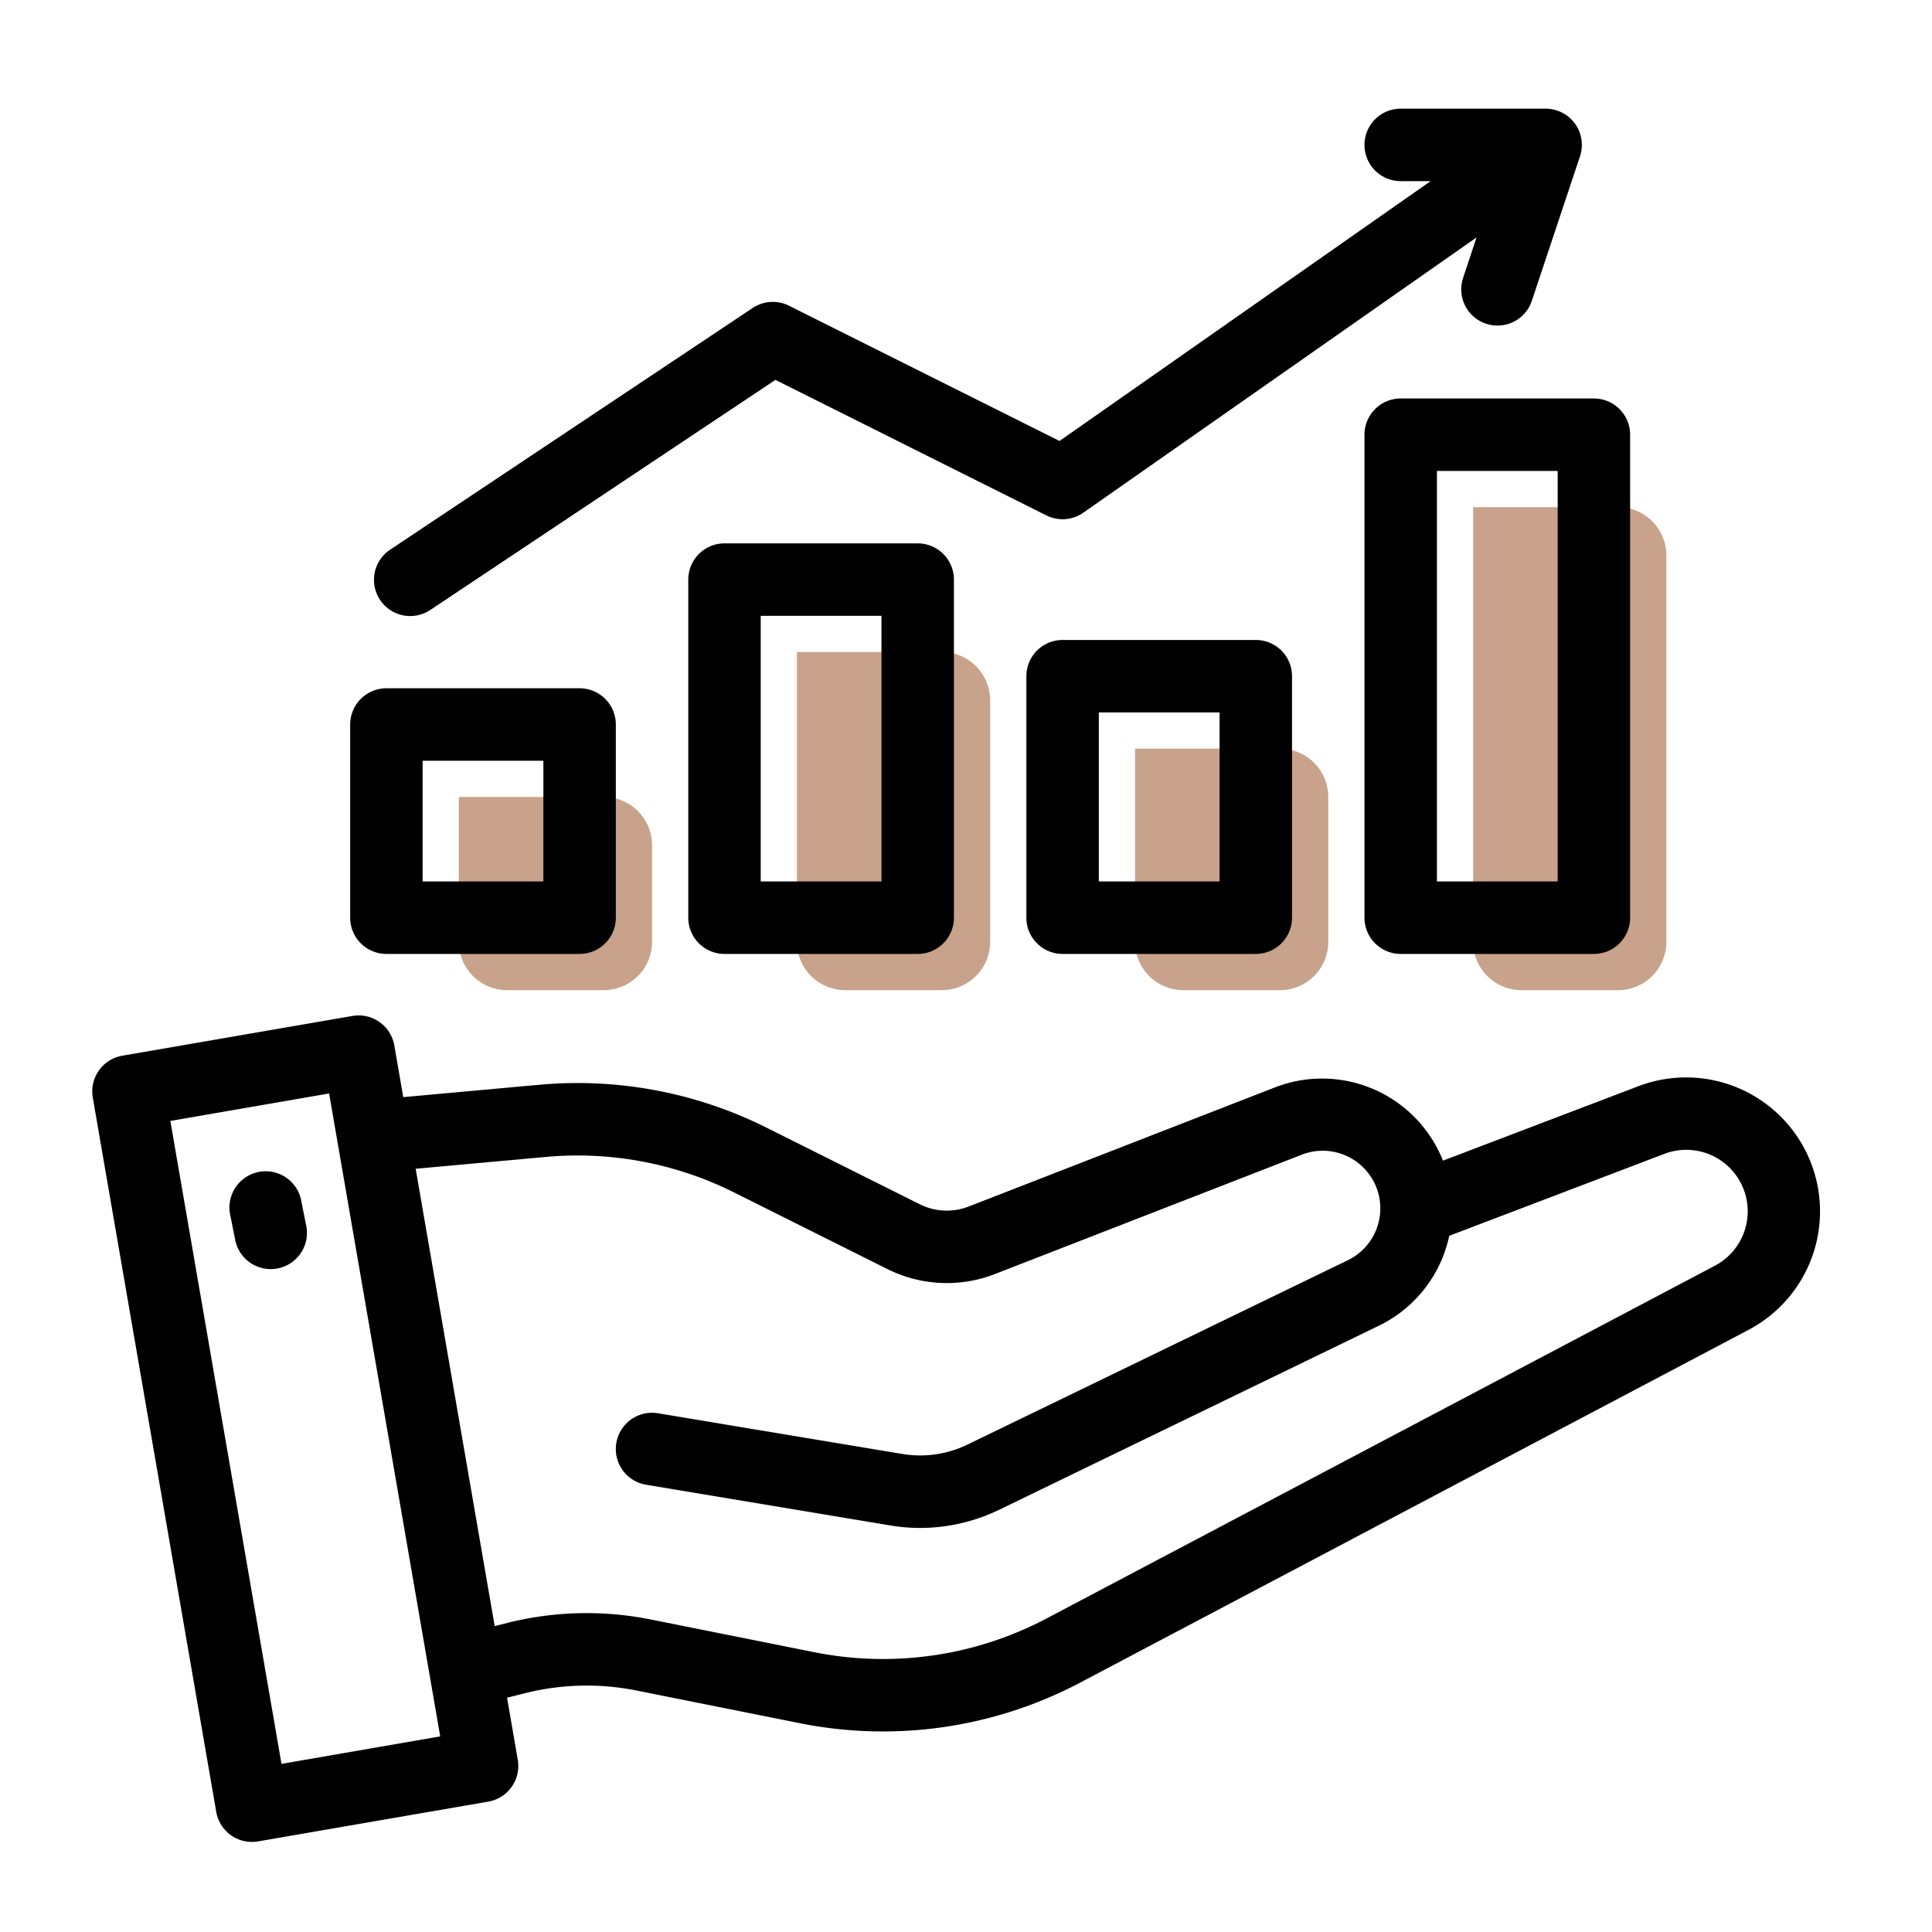
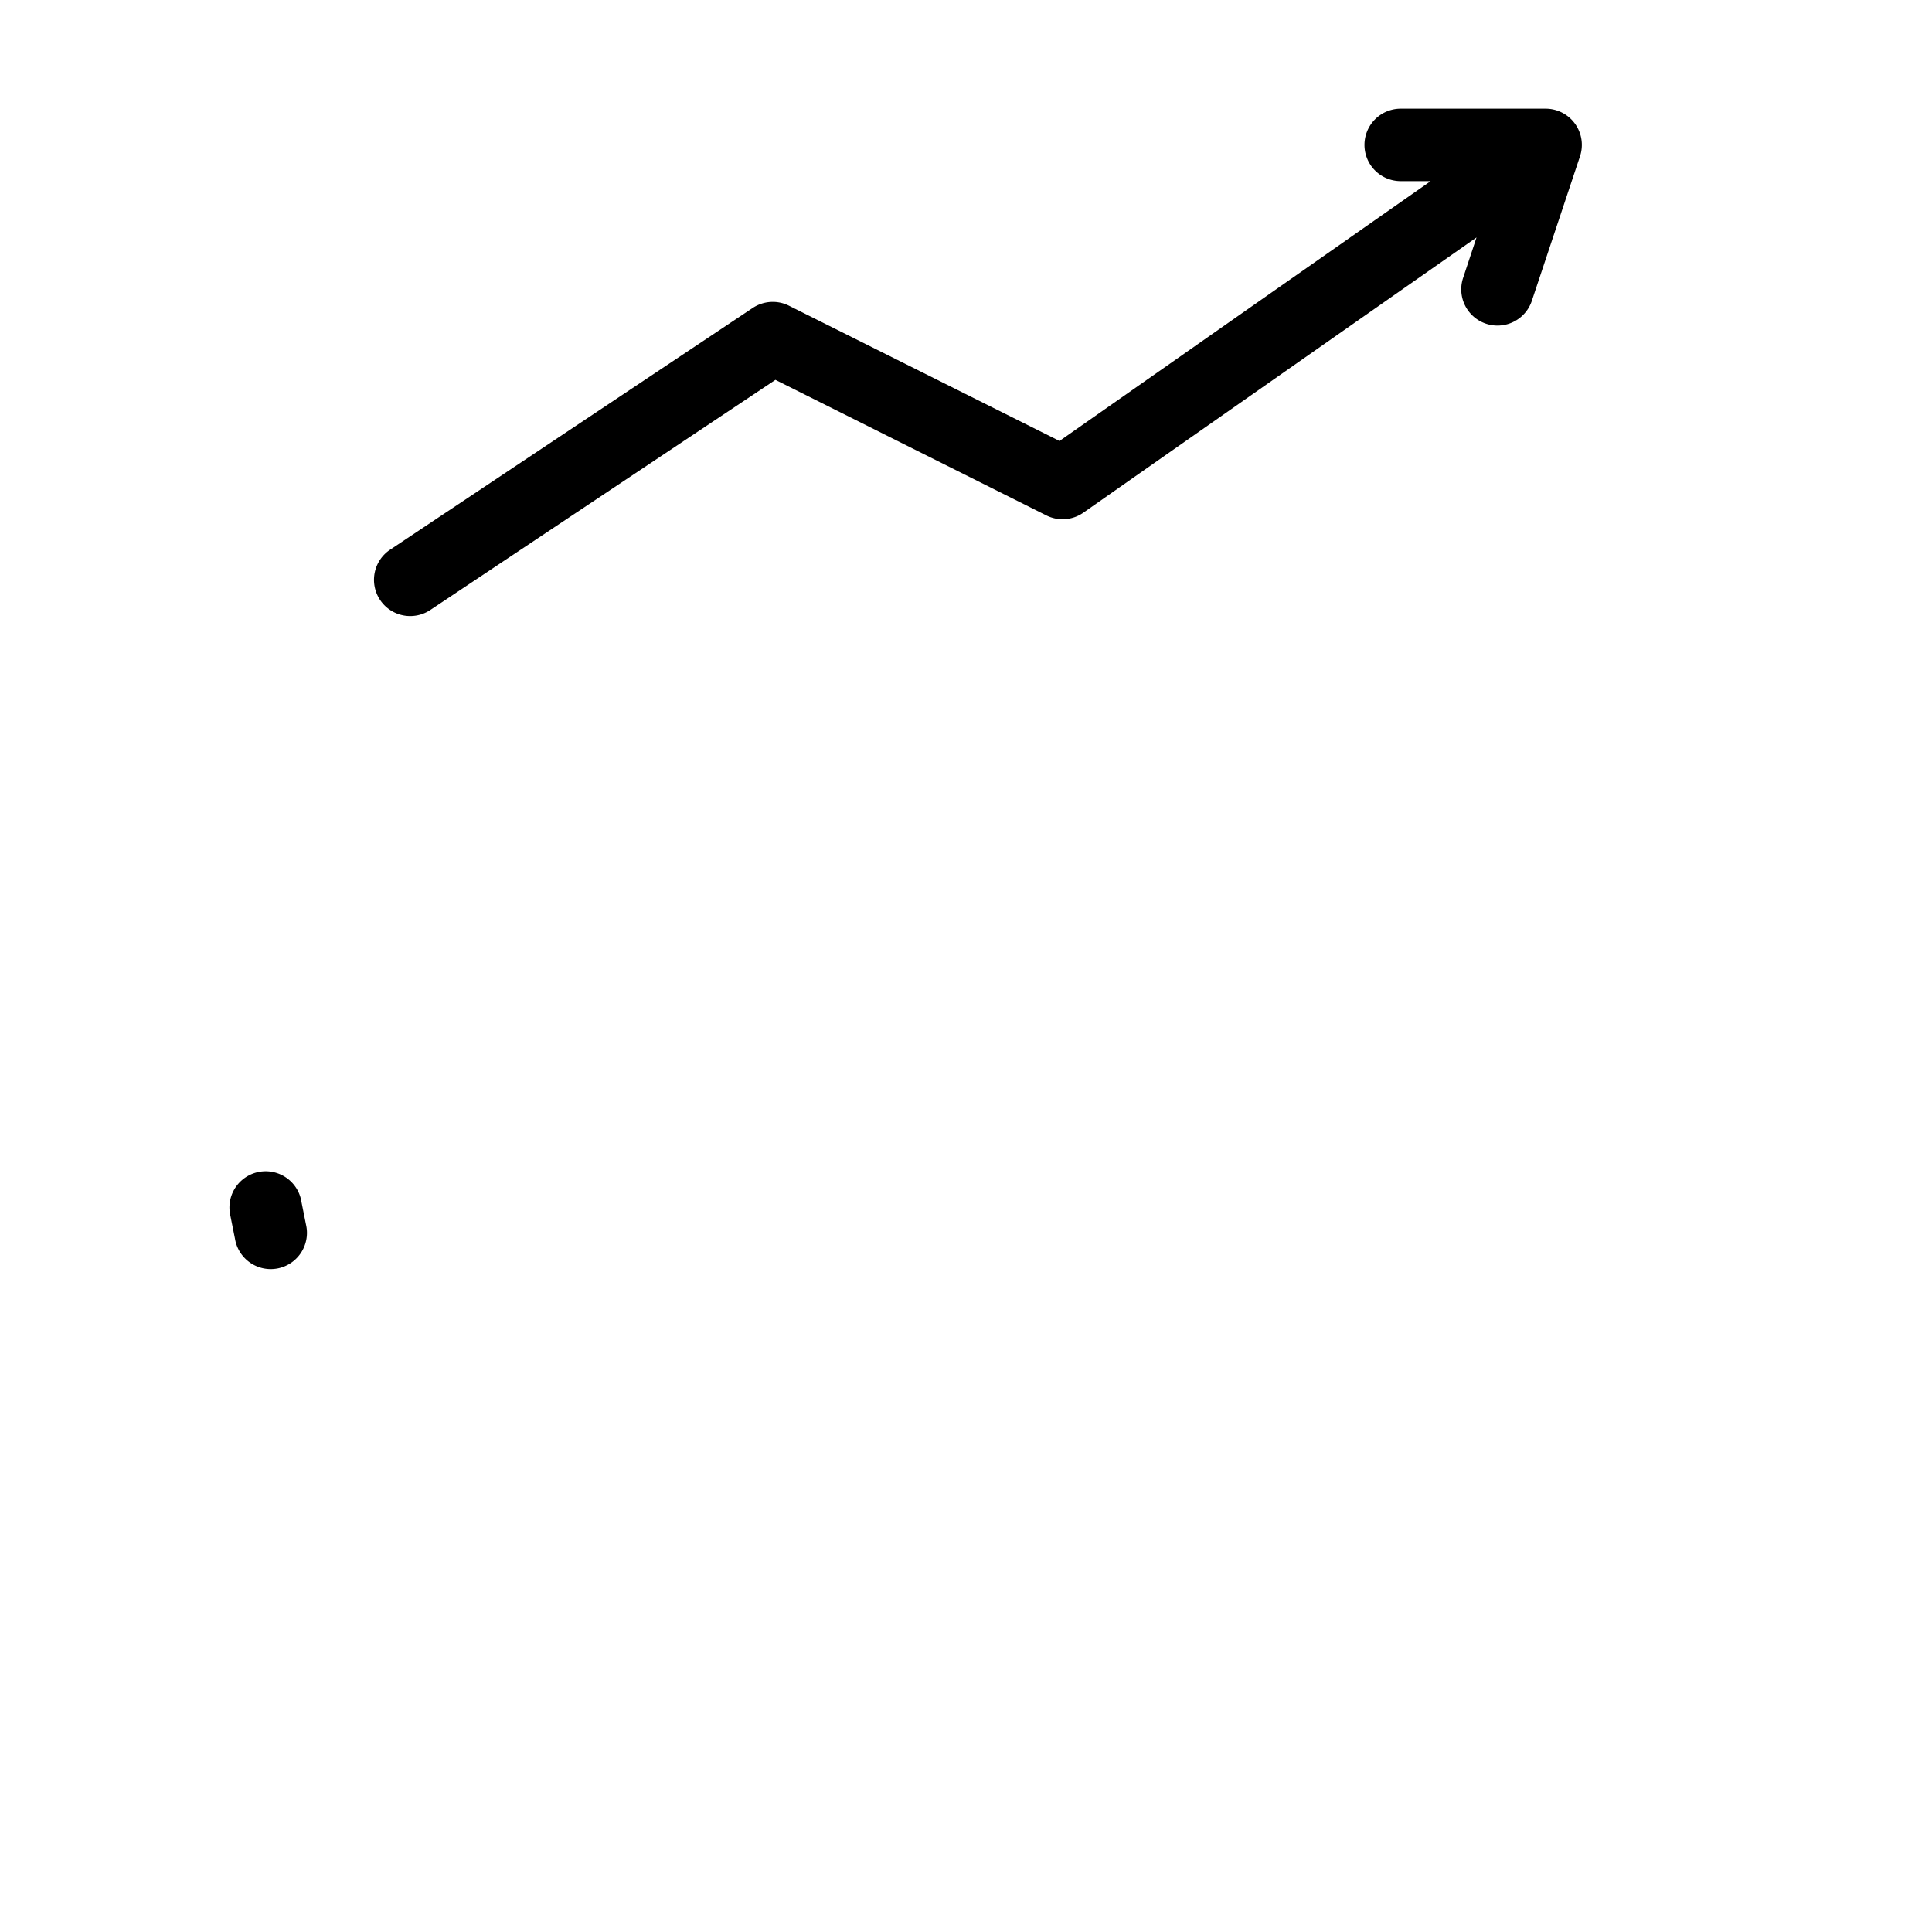
<svg xmlns="http://www.w3.org/2000/svg" width="40" height="40" fill="none">
-   <path d="M33.5 10.5h-3v9a1 1 0 0 0 1 1h2a1 1 0 0 0 1-1v-8a1 1 0 0 0-1-1Zm-14 3h-3v6a1 1 0 0 0 1 1h2a1 1 0 0 0 1-1v-5a1 1 0 0 0-1-1Zm-7 3h-3v3a1 1 0 0 0 1 1h2a1 1 0 0 0 1-1v-2a1 1 0 0 0-1-1Zm11-1h3a1 1 0 0 1 1 1v3a1 1 0 0 1-1 1h-2a1 1 0 0 1-1-1v-4Z" fill="#C8A28A" />
  <path d="M29 2.25a.75.75 0 0 0 0 1.5h.62l-7.684 5.38-5.6-2.8a.75.75 0 0 0-.752.046l-7.5 5a.75.75 0 1 0 .832 1.248l7.138-4.759 5.61 2.806a.75.75 0 0 0 .766-.057l8.14-5.698-.281.847a.75.75 0 0 0 1.423.474l1-3A.75.75 0 0 0 32 2.25h-3Z" fill="#000" />
-   <path fill-rule="evenodd" clip-rule="evenodd" d="M28.25 9a.75.75 0 0 1 .75-.75h4a.75.75 0 0 1 .75.75v10a.75.75 0 0 1-.75.75h-4a.75.75 0 0 1-.75-.75V9Zm1.5 9.25h2.5v-8.5h-2.5v8.5Zm-14.75-7a.75.75 0 0 0-.75.75v7c0 .414.336.75.75.75h4a.75.75 0 0 0 .75-.75v-7a.75.75 0 0 0-.75-.75h-4Zm.75 7v-5.5h2.5v5.5h-2.5Z" fill="#000" />
  <path d="M6.236 24.853a.75.75 0 1 0-1.471.294l.1.5a.75.75 0 1 0 1.47-.294l-.1-.5Z" fill="#000" />
-   <path fill-rule="evenodd" clip-rule="evenodd" d="M2.533 21.857a.75.75 0 0 0-.612.867l2.556 14.789a.75.75 0 0 0 .867.611l4.765-.823a.75.75 0 0 0 .611-.867l-.222-1.285.375-.094A5.251 5.251 0 0 1 13.176 35l3.389.678a8.75 8.75 0 0 0 5.8-.842L36.2 27.534a2.773 2.773 0 0 0-2.282-5.044l-4.043 1.54a2.693 2.693 0 0 0-3.48-1.516l-6.34 2.466a1.25 1.25 0 0 1-1.012-.047l-3.172-1.586a8.751 8.751 0 0 0-4.705-.888l-2.817.256-.185-1.07a.75.75 0 0 0-.866-.611l-4.765.823ZM10.509 33.6l-.267.066-1.636-9.468 2.696-.245a7.25 7.25 0 0 1 3.898.736l3.172 1.585a2.75 2.75 0 0 0 2.226.104l6.34-2.466a1.193 1.193 0 0 1 .954 2.186l-7.86 3.81a2.25 2.25 0 0 1-1.35.195l-5.059-.843a.75.75 0 1 0-.246 1.48l5.057.843a3.75 3.75 0 0 0 2.253-.325l7.86-3.81a2.69 2.69 0 0 0 1.458-1.862l4.447-1.694a1.273 1.273 0 0 1 1.048 2.316L21.665 33.51a7.25 7.25 0 0 1-4.806.697l-3.389-.678a6.75 6.75 0 0 0-2.96.07Zm-4.681 2.919L3.527 23.208l3.287-.569 2.3 13.311-3.286.569ZM7.25 15a.75.75 0 0 1 .75-.75h4a.75.75 0 0 1 .75.75v4a.75.75 0 0 1-.75.75H8a.75.75 0 0 1-.75-.75v-4Zm1.5.75v2.5h2.5v-2.5h-2.5ZM22 13.25a.75.75 0 0 0-.75.75v5c0 .414.336.75.75.75h4a.75.75 0 0 0 .75-.75v-5a.75.75 0 0 0-.75-.75h-4Zm.75 5v-3.5h2.5v3.5h-2.5Z" fill="#000" />
</svg>